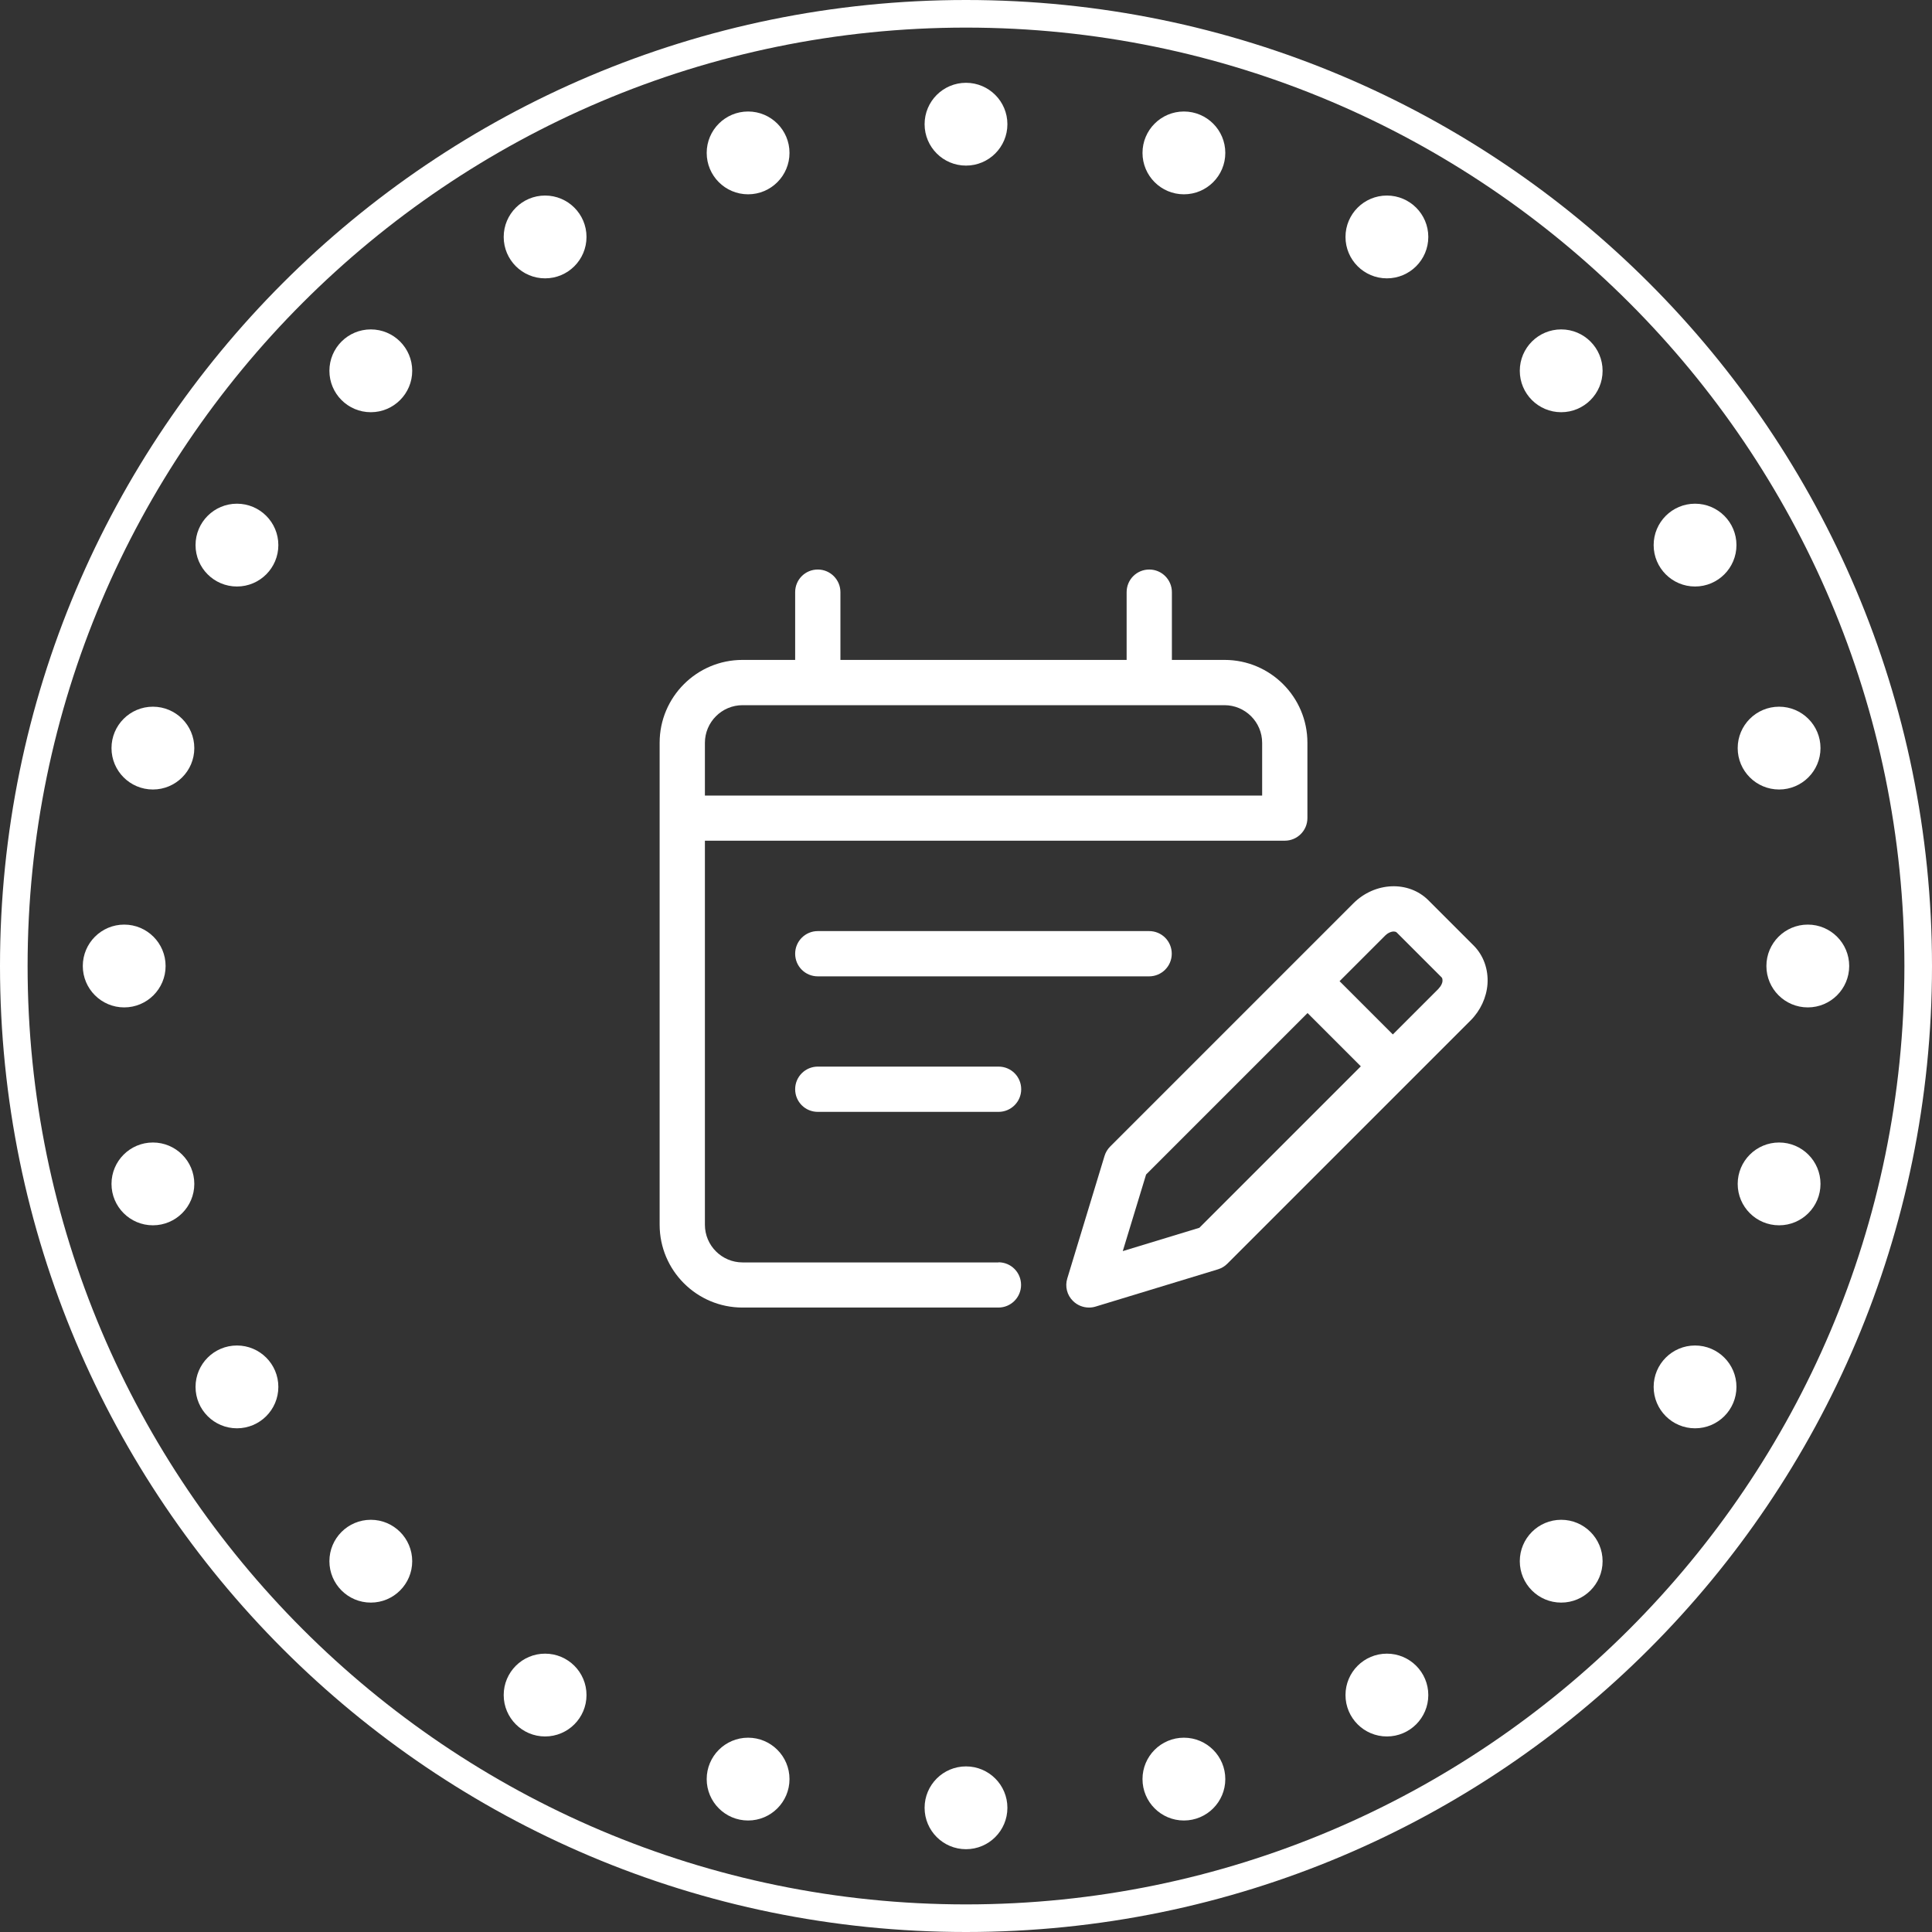
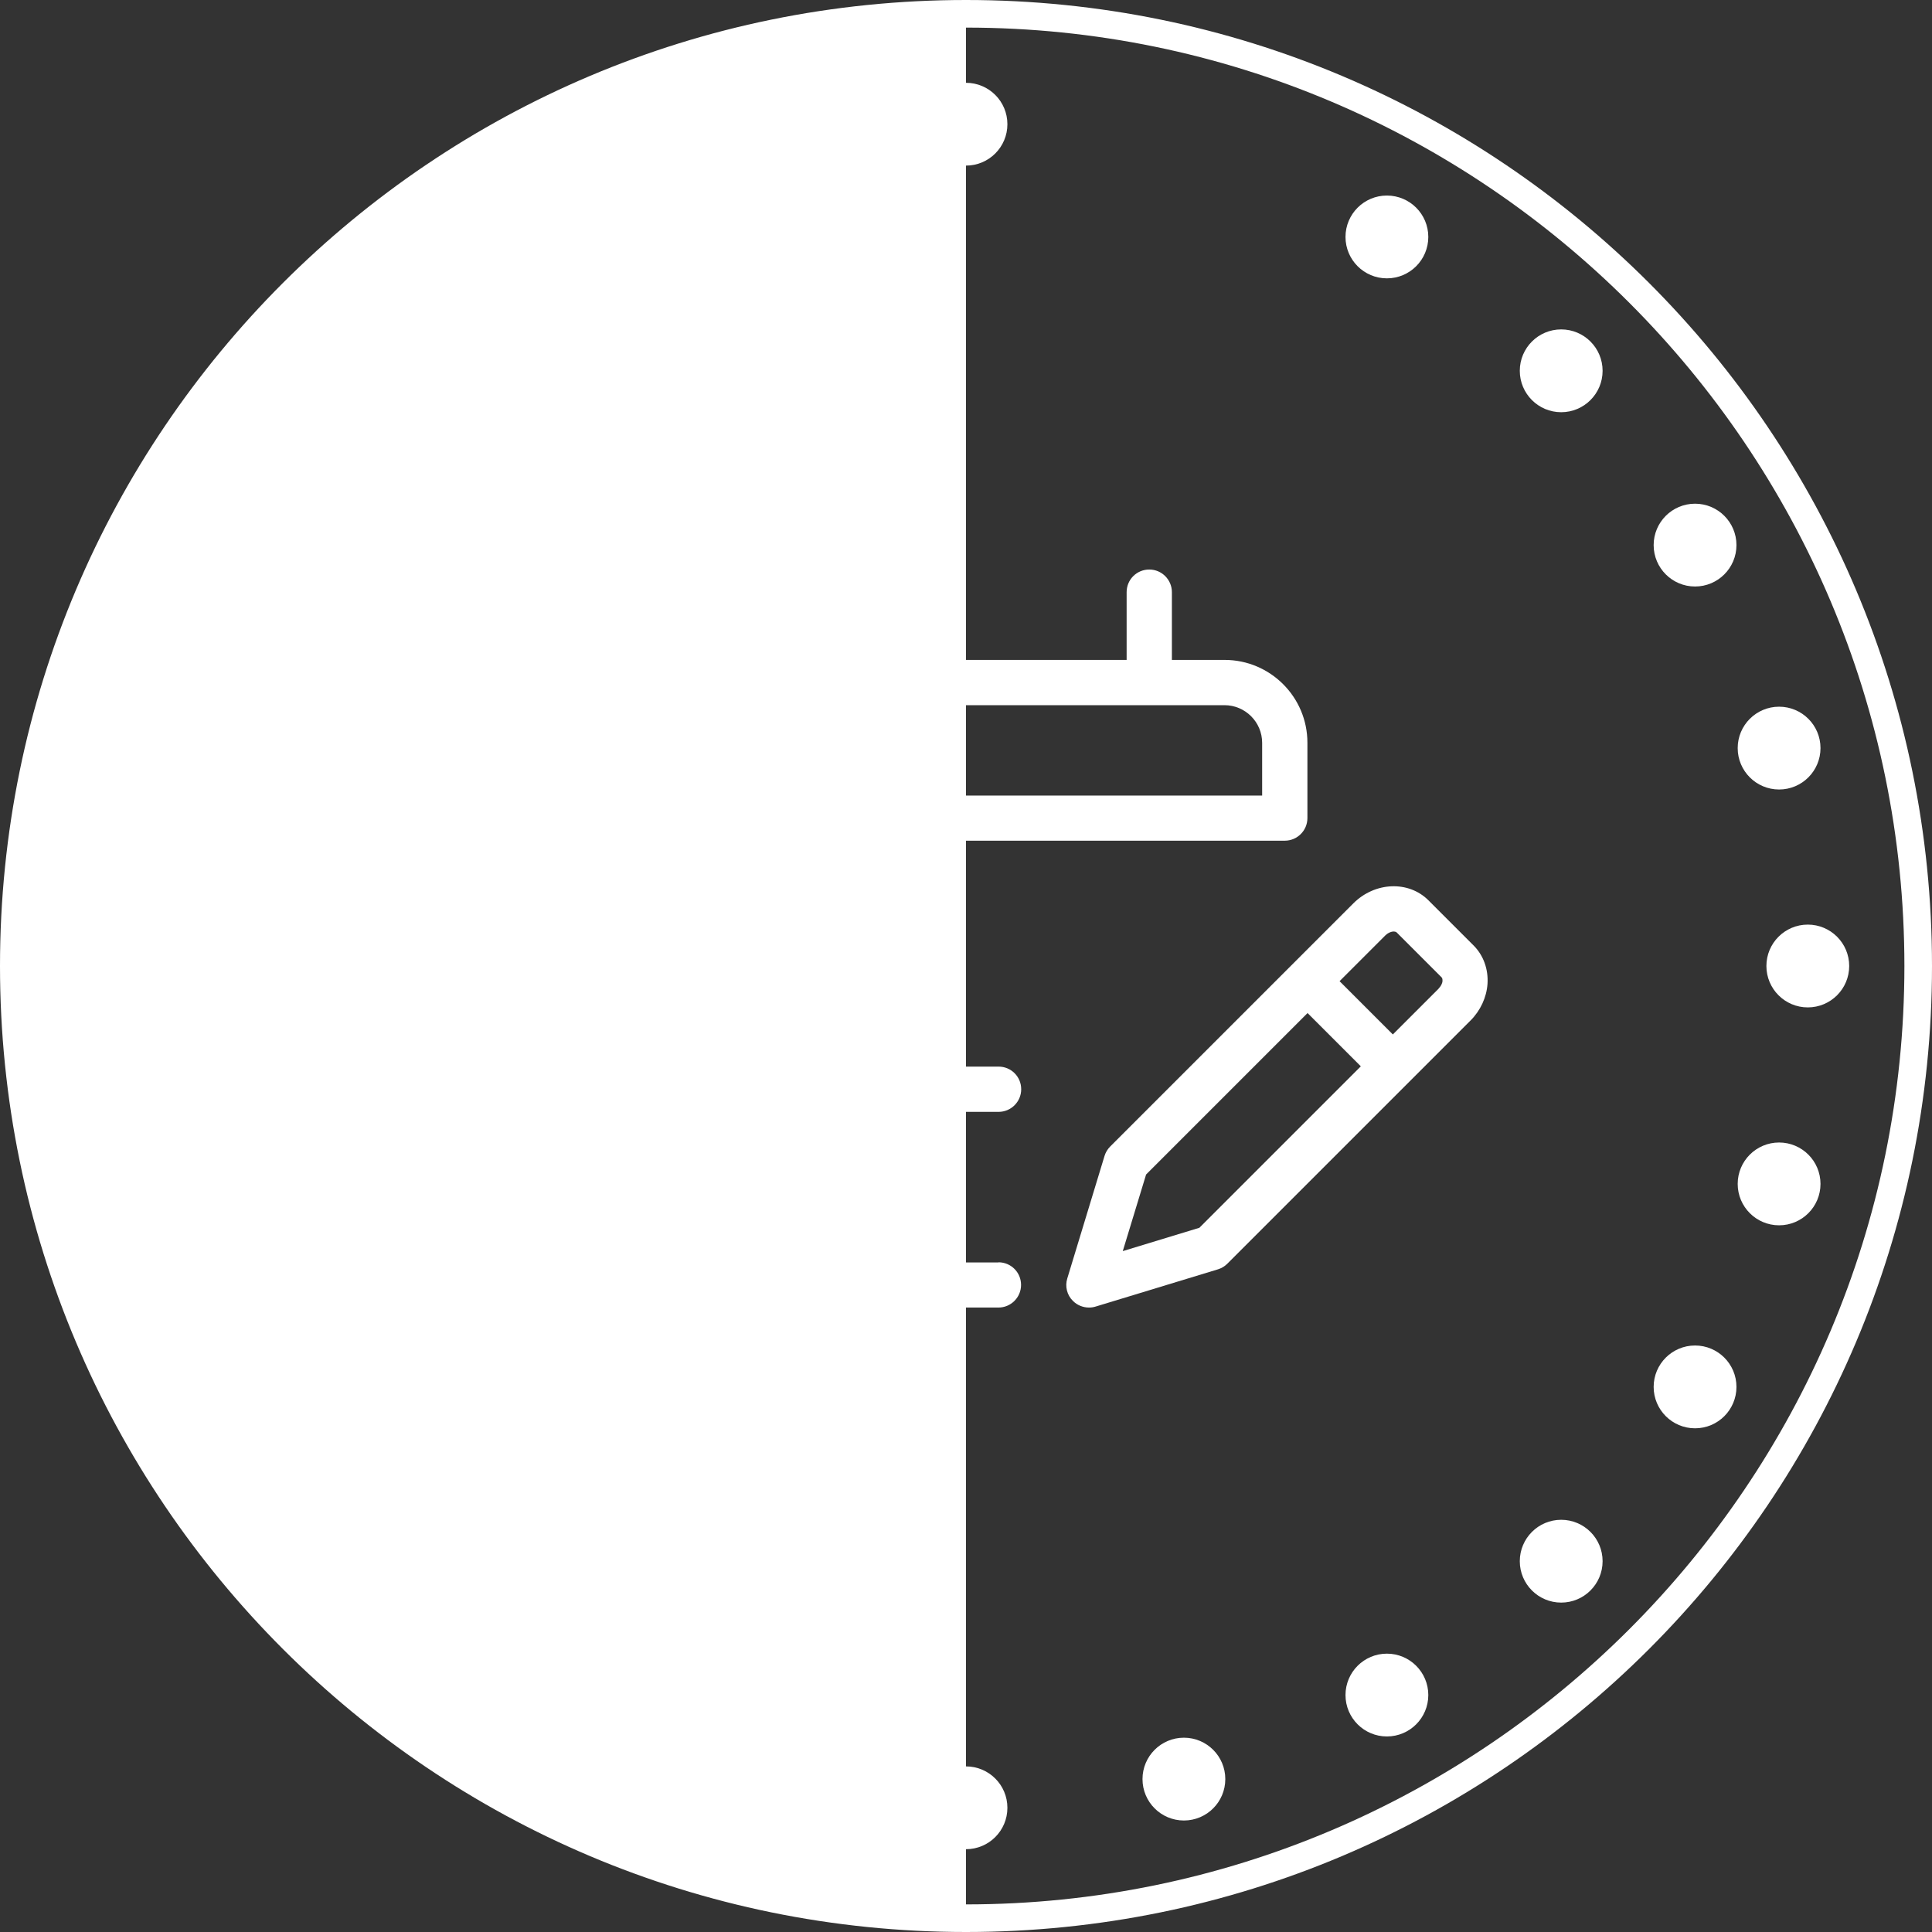
<svg xmlns="http://www.w3.org/2000/svg" id="_レイヤー_2" viewBox="0 0 140 140">
  <rect x="0" y="0" width="140" height="140" fill="#333333" stroke="none" />
  <defs>
    <style>.cls-1{fill:#fff;}</style>
  </defs>
  <g id="_レイヤー1">
    <path class="cls-1" d="M72.36,91.48h-18.55c-1.5,0-2.73-1.22-2.73-2.73v-27.83h42.02c.9,0,1.64-.73,1.64-1.64v-5.46c0-3.31-2.69-6-6-6h-3.82v-4.91c0-.9-.73-1.64-1.64-1.64s-1.64.73-1.64,1.64v4.91h-20.74v-4.91c0-.9-.73-1.64-1.64-1.64s-1.64.73-1.64,1.64v4.91h-3.82c-3.31,0-6,2.69-6,6v34.93c0,3.31,2.69,6,6,6h18.55c.9,0,1.64-.73,1.64-1.64s-.73-1.64-1.64-1.64ZM53.8,51.1h34.93c1.5,0,2.73,1.22,2.73,2.73v3.82h-40.38v-3.82c0-1.5,1.22-2.73,2.73-2.73Z" />
    <path class="cls-1" d="M106.78,68.51l-3.27-3.27c-1.44-1.44-3.88-1.34-5.44.22l-17.62,17.62c-.19.19-.33.42-.41.68l-2.7,8.88c-.18.58-.02,1.21.41,1.63.31.31.73.48,1.16.48.16,0,.32-.02.48-.07l8.87-2.7c.26-.08.49-.22.68-.41l17.62-17.62c.72-.72,1.16-1.67,1.23-2.65.07-1.06-.29-2.07-1.01-2.79ZM86.91,88.97l-5.55,1.69,1.69-5.55,11.7-11.7,3.86,3.86-11.7,11.7ZM104.25,71.64l-3.32,3.32-3.86-3.86,3.32-3.32c.16-.16.37-.26.56-.28.05,0,.18,0,.25.06l3.27,3.27c.06.06.06.19.06.24-.01.2-.12.4-.28.56Z" />
-     <path class="cls-1" d="M59.26,67.47c-.9,0-1.64.73-1.64,1.64s.73,1.64,1.64,1.64h24.01c.9,0,1.64-.73,1.64-1.64s-.73-1.64-1.64-1.64h-24.01Z" />
    <path class="cls-1" d="M72.36,77.29h-13.1c-.9,0-1.64.73-1.64,1.64s.73,1.64,1.64,1.64h13.1c.9,0,1.64-.73,1.64-1.64s-.73-1.64-1.64-1.64Z" />
    <circle class="cls-1" cx="70" cy="9" r="3" />
    <circle class="cls-1" cx="70" cy="131" r="3" />
    <circle class="cls-1" cx="54.21" cy="11.08" r="3" />
    <circle class="cls-1" cx="85.79" cy="128.92" r="3" />
    <circle class="cls-1" cx="39.5" cy="17.17" r="3" />
    <circle class="cls-1" cx="100.5" cy="122.83" r="3" />
    <circle class="cls-1" cx="26.87" cy="26.87" r="3" />
    <circle class="cls-1" cx="113.13" cy="113.13" r="3" />
    <circle class="cls-1" cx="17.17" cy="39.5" r="3" />
    <circle class="cls-1" cx="122.83" cy="100.5" r="3" />
    <circle class="cls-1" cx="11.08" cy="54.21" r="3" />
    <circle class="cls-1" cx="128.92" cy="85.79" r="3" />
    <circle class="cls-1" cx="9" cy="70" r="3" />
    <circle class="cls-1" cx="131" cy="70" r="3" />
    <circle class="cls-1" cx="11.08" cy="85.79" r="3" />
    <circle class="cls-1" cx="128.92" cy="54.21" r="3" />
    <circle class="cls-1" cx="17.17" cy="100.5" r="3" />
    <circle class="cls-1" cx="122.83" cy="39.5" r="3" />
    <circle class="cls-1" cx="26.87" cy="113.13" r="3" />
    <circle class="cls-1" cx="113.13" cy="26.87" r="3" />
    <circle class="cls-1" cx="39.5" cy="122.83" r="3" />
    <circle class="cls-1" cx="100.5" cy="17.17" r="3" />
    <circle class="cls-1" cx="54.21" cy="128.92" r="3" />
-     <circle class="cls-1" cx="85.79" cy="11.08" r="3" />
-     <path class="cls-1" d="M70,2c37.5,0,68,30.5,68,68s-30.5,68-68,68S2,107.5,2,70,32.5,2,70,2M70,0C31.34,0,0,31.34,0,70s31.34,70,70,70,70-31.34,70-70S108.66,0,70,0h0Z" />
+     <path class="cls-1" d="M70,2c37.5,0,68,30.5,68,68s-30.5,68-68,68M70,0C31.34,0,0,31.34,0,70s31.34,70,70,70,70-31.34,70-70S108.66,0,70,0h0Z" />
  </g>
</svg>